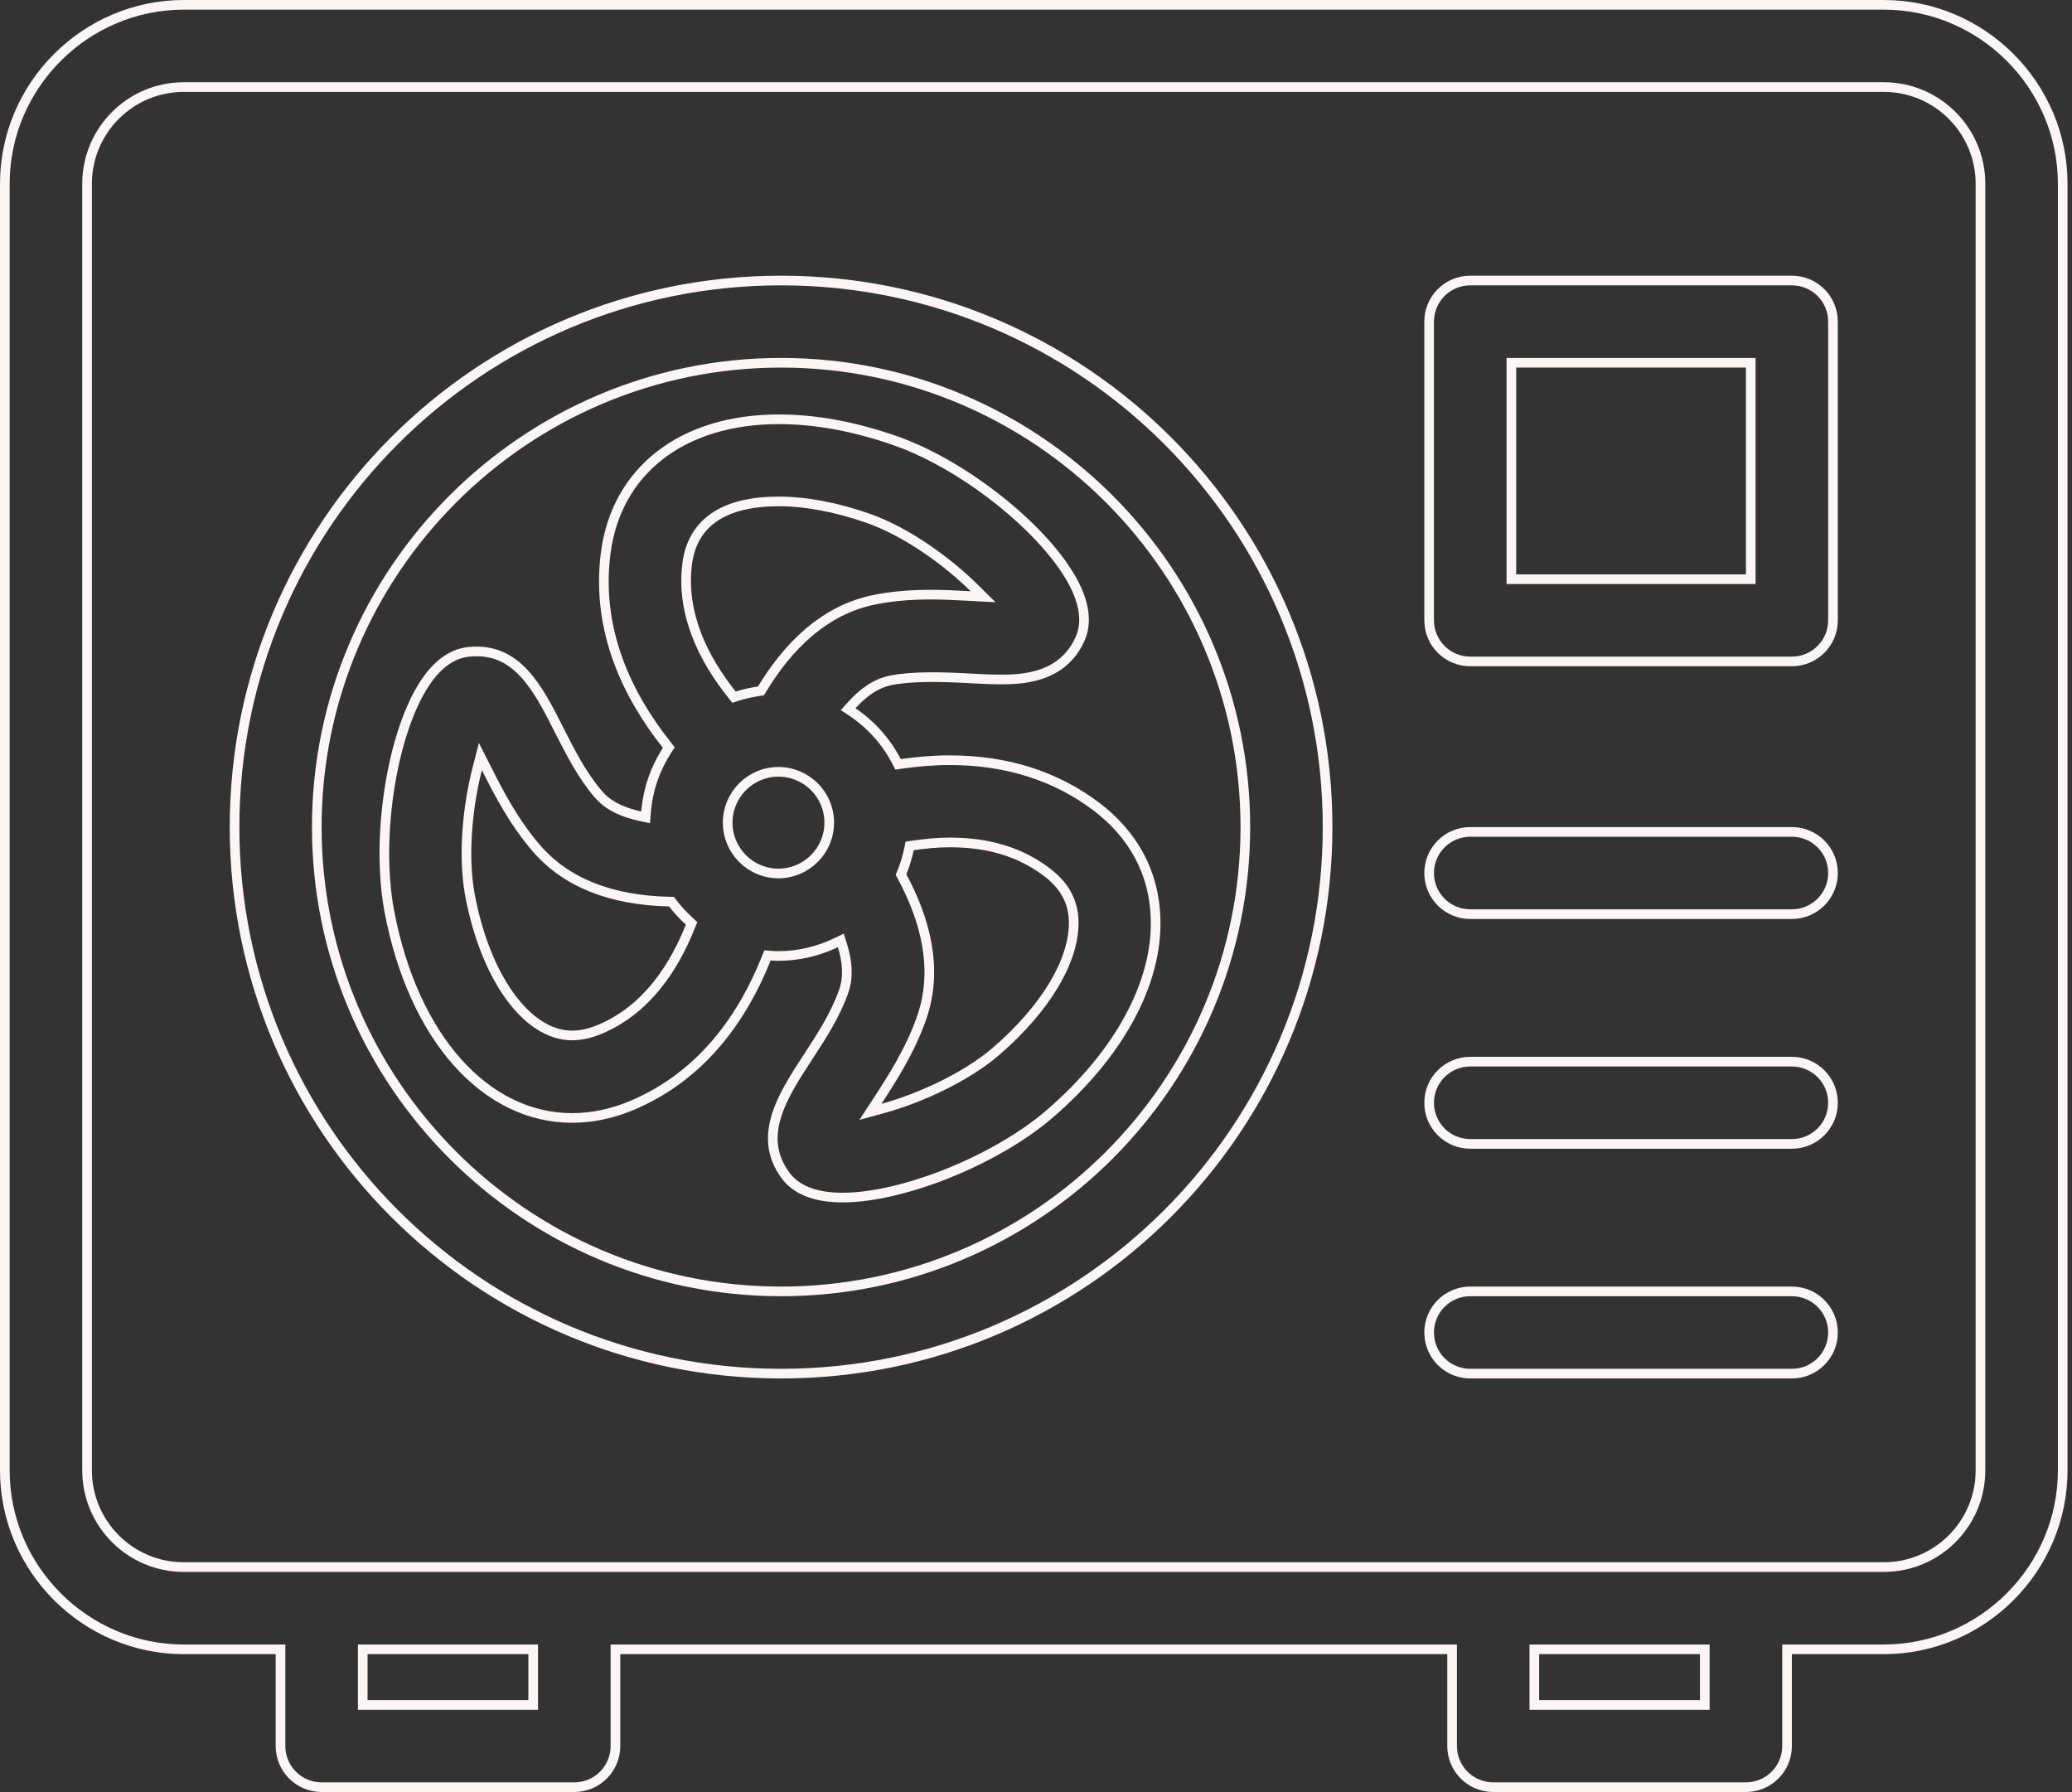
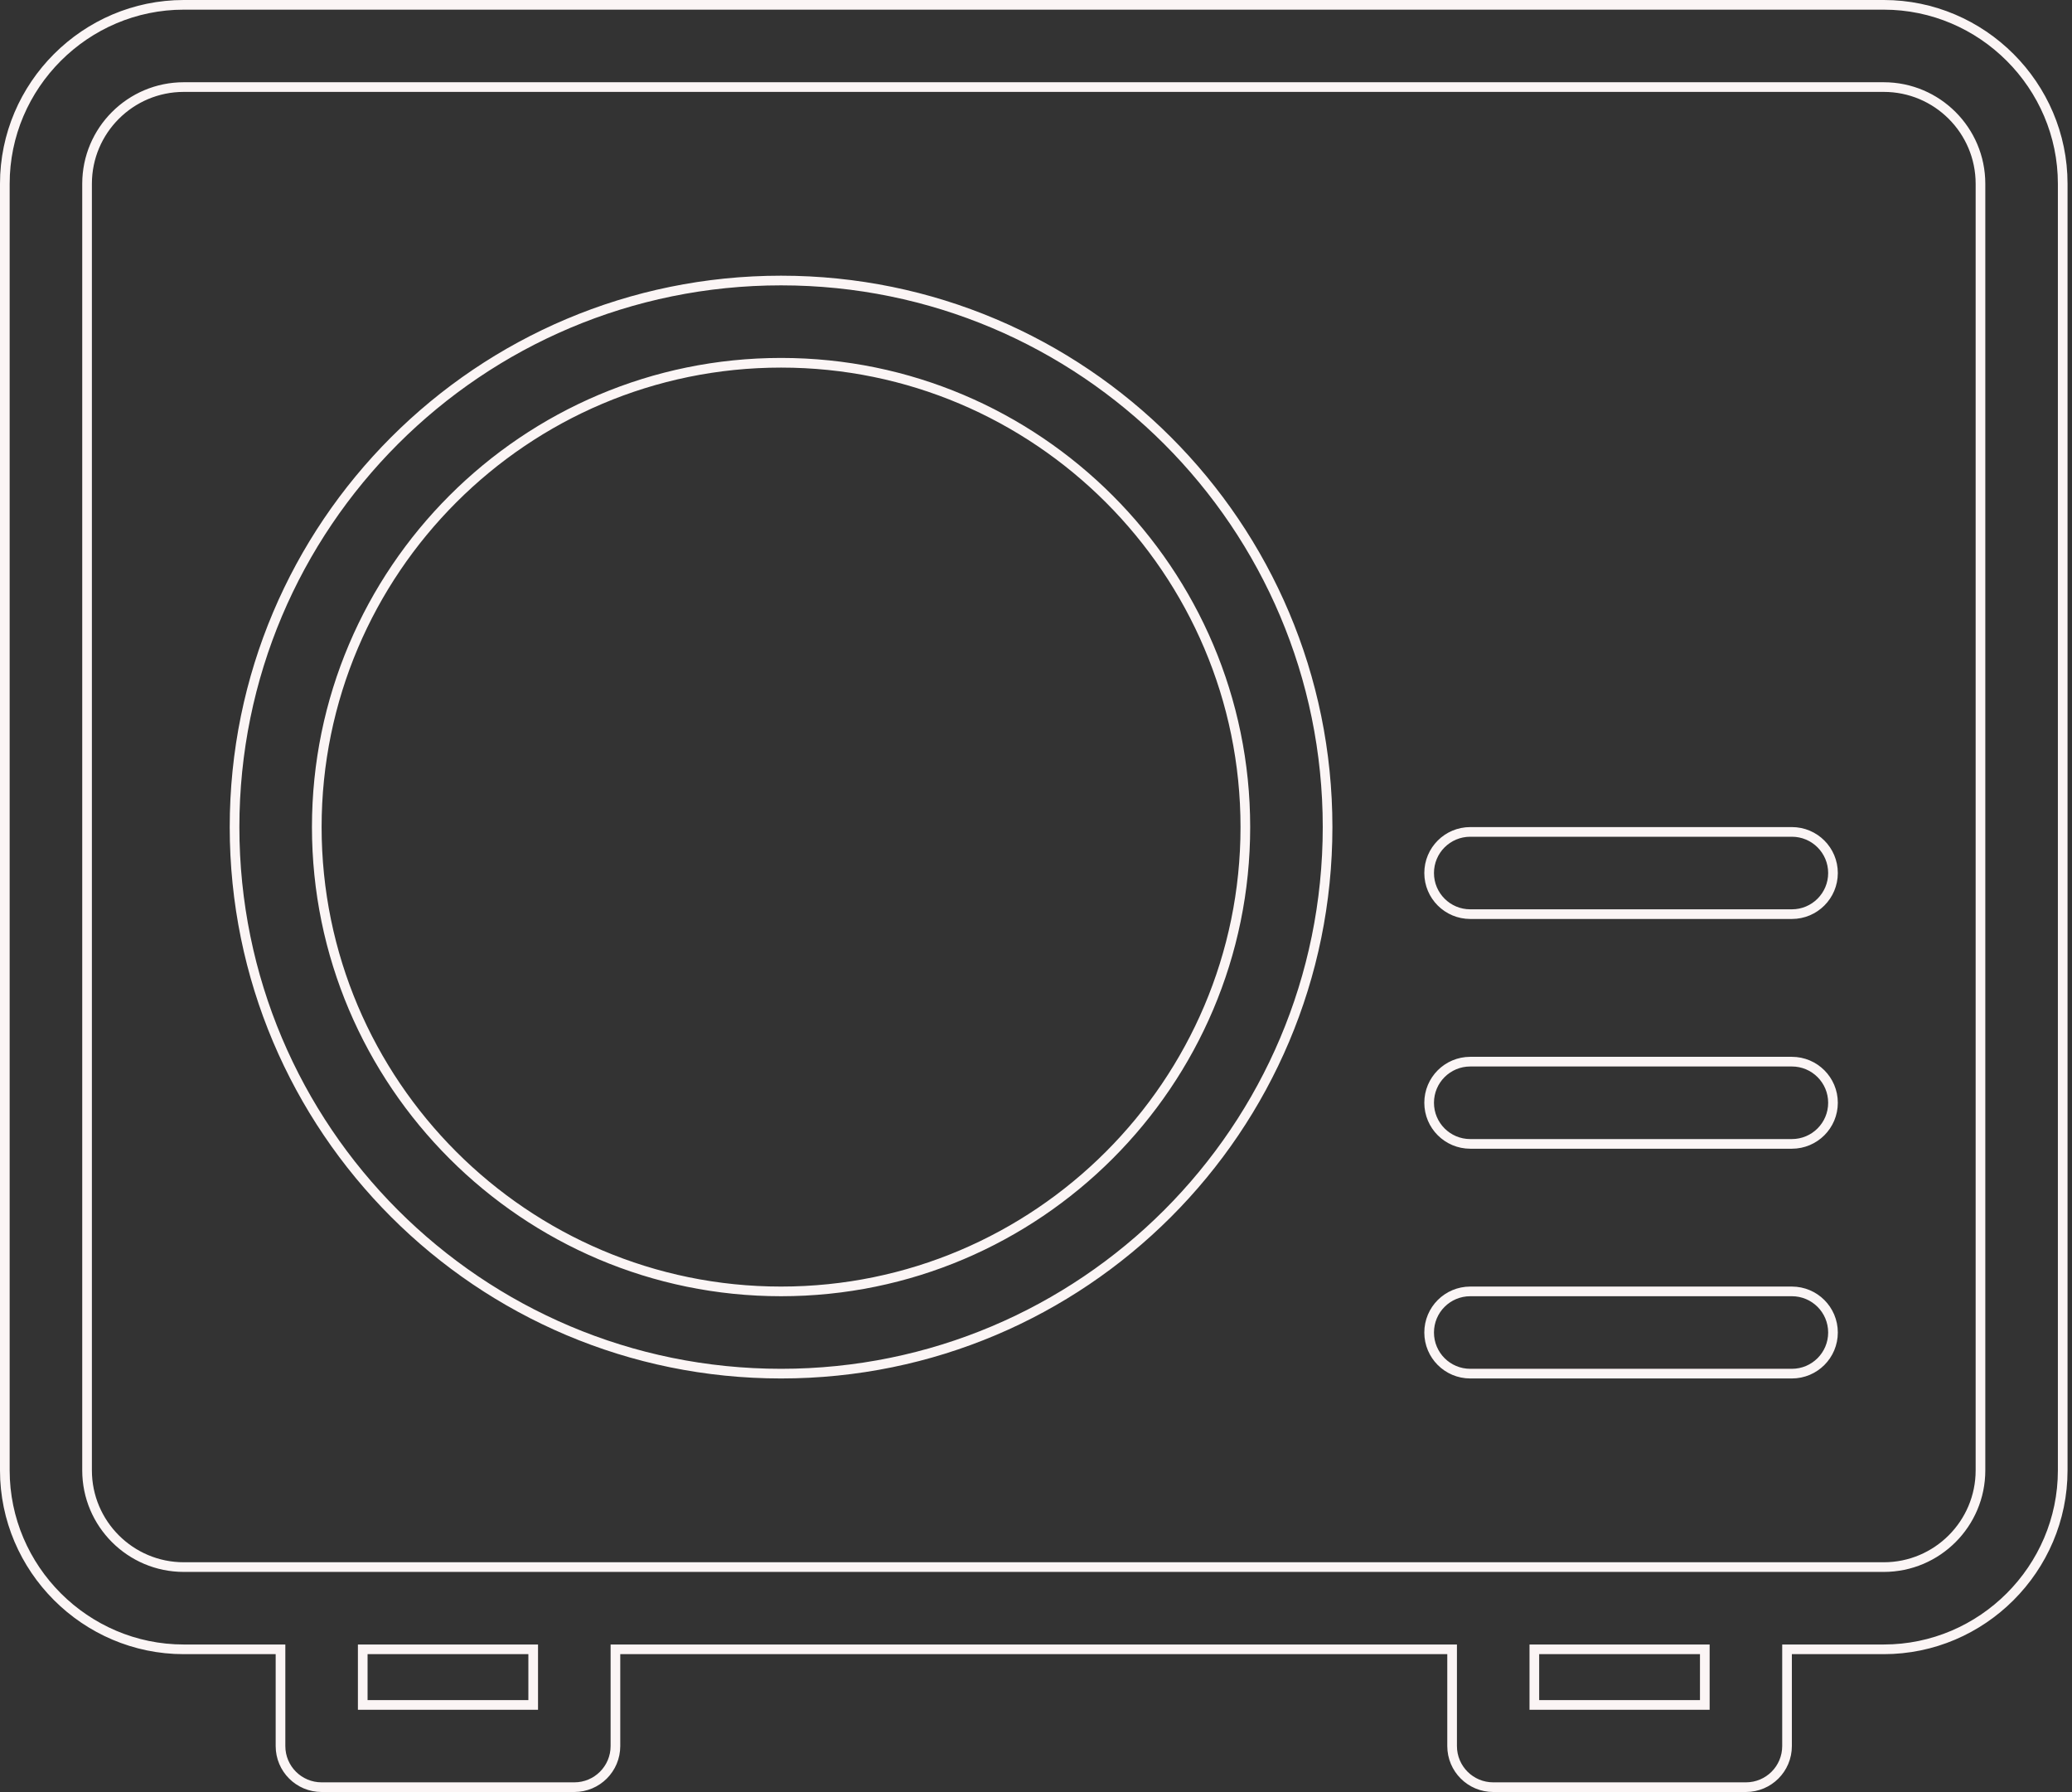
<svg xmlns="http://www.w3.org/2000/svg" width="429" height="371" viewBox="0 0 429 371" fill="none">
  <rect x="0" y="0" width="429" height="371" fill="#333333" stroke="none" />
  <path d="M371.001 189.256H304.411C299.705 189.256 295.898 185.449 295.898 180.744C295.898 176.038 299.705 172.231 304.411 172.231H371.001C375.707 172.231 379.514 176.038 379.514 180.744C379.514 185.449 375.707 189.256 371.001 189.256Z" stroke="#FBF5F5" stroke-width="2" />
  <path d="M371.001 236.821H304.411C299.705 236.821 295.898 233.014 295.898 228.308C295.898 223.602 299.705 219.795 304.411 219.795H371.001C375.707 219.795 379.514 223.602 379.514 228.308C379.514 233.014 375.707 236.821 371.001 236.821Z" stroke="#FBF5F5" stroke-width="2" />
  <path d="M371.001 284.385H304.411C299.705 284.385 295.898 280.578 295.898 275.872C295.898 271.166 299.705 267.359 304.411 267.359H371.001C375.707 267.359 379.514 271.166 379.514 275.872C379.514 280.577 375.707 284.385 371.001 284.385Z" stroke="#FBF5F5" stroke-width="2" />
-   <path d="M312.924 118.91V119.91H313.924H361.488H362.488V118.91V76.103V75.103H361.488H313.924H312.924V76.103V118.91ZM371.001 136.936H304.411C299.705 136.936 295.898 133.129 295.898 128.423V66.59C295.898 61.884 299.705 58.077 304.411 58.077H371.001C375.707 58.077 379.514 61.884 379.514 66.59V128.423C379.514 133.129 375.707 136.936 371.001 136.936Z" stroke="#FBF5F5" stroke-width="2" />
  <path d="M257.846 171.231C257.846 118.228 214.719 75.103 161.717 75.103C108.715 75.103 65.589 118.228 65.589 171.231C65.589 224.233 108.715 267.359 161.717 267.359C214.72 267.359 257.846 224.233 257.846 171.231ZM48.563 171.231C48.563 108.723 99.209 58.077 161.717 58.077C224.226 58.077 274.871 108.723 274.871 171.231C274.871 233.739 224.226 284.385 161.717 284.385C99.209 284.385 48.563 233.739 48.563 171.231Z" stroke="#FBF5F5" stroke-width="2" />
-   <path d="M185.617 157.613L185.945 158.24L186.645 158.14C189.86 157.681 193.212 157.388 196.648 157.388C208.401 157.388 218.588 160.638 226.981 166.977C234.742 172.844 239.004 180.836 239.255 190.156L239.256 190.162C239.688 203.423 231.763 218.207 217.233 230.692C211.715 235.426 204.139 239.746 196.352 242.881C188.556 246.02 180.644 247.934 174.464 247.934C168.653 247.934 164.757 246.278 162.584 243.276L162.583 243.274C159.638 239.223 159.503 235.165 160.734 231.107C161.985 226.98 164.627 222.923 167.2 218.974C170.012 214.681 173.003 210.101 174.722 205.115C175.728 202.199 175.416 198.973 174.435 195.798L174.093 194.692L173.049 195.191C169.44 196.915 165.406 197.918 161.142 197.918C160.663 197.918 160.159 197.883 159.634 197.846L158.906 197.794L158.635 198.472C153.897 210.316 145.591 222.626 130.878 228.838C126.754 230.575 122.575 231.454 118.465 231.454C100.585 231.454 85.559 214.928 80.597 188.588C79.11 180.685 79.31 171.063 80.812 162.169C82.317 153.252 85.106 145.217 88.684 140.413L88.686 140.411C91.19 137.036 94.008 135.273 97.016 134.957L97.017 134.957C102.013 134.429 105.551 136.264 108.419 139.307C111.343 142.41 113.532 146.726 115.751 151.117L115.752 151.119L115.873 151.358C118.166 155.871 120.591 160.646 124.009 164.57L124.01 164.571C126.151 167.021 129.375 168.292 132.56 168.978L133.675 169.219L133.767 168.081C134.144 163.421 135.685 159.083 138.088 155.371L138.478 154.769L138.032 154.207C130.06 144.14 123.386 130.692 125.384 114.69L125.384 114.69C126.458 106.066 130.415 99.12 136.57 94.32C142.735 89.511 151.173 86.804 161.272 86.804C168.834 86.804 176.934 88.284 185.373 91.244L185.374 91.245C192.966 93.9 201.202 98.88 208.155 104.625C215.125 110.385 220.69 116.817 223.06 122.319L223.06 122.319C224.732 126.195 224.852 129.516 223.623 132.273C219.901 140.613 211.149 140.673 207.015 140.673C204.993 140.673 202.829 140.555 200.544 140.43L200.271 140.415C194.948 140.118 188.885 139.977 184.491 140.84C181.39 141.437 178.684 143.409 176.378 145.964L175.607 146.819L176.562 147.463C180.362 150.026 183.483 153.523 185.617 157.613ZM97.321 185.39L98.304 185.205L97.321 185.39C98.902 193.782 101.799 200.969 105.457 206.085C109.097 211.177 113.614 214.372 118.444 214.372C120.295 214.372 122.248 213.925 124.239 213.086C133.906 209.015 139.582 200.231 142.933 191.799L143.188 191.156L142.677 190.69C141.455 189.576 140.325 188.356 139.323 187.049L139.031 186.669L138.552 186.658C126.406 186.384 117.233 182.697 111.153 175.723C106.377 170.236 103.231 164.08 100.664 159.002L99.465 156.63L98.803 159.205C96.924 166.516 95.724 176.91 97.321 185.39ZM157.093 143.107L157.555 143.037L157.797 142.637C163.026 134.013 170.556 126.208 181.194 124.131L181.197 124.13C184.688 123.439 188.468 123.109 192.745 123.109C195.339 123.109 197.858 123.242 200.157 123.364C200.416 123.378 200.671 123.391 200.924 123.405L203.553 123.542L201.678 121.694C196.3 116.391 187.873 110.156 179.736 107.304C173.263 105.027 166.869 103.811 161.271 103.811C155.695 103.811 151.221 104.844 147.984 107.016C144.708 109.214 142.808 112.508 142.275 116.763L142.275 116.764C140.963 127.26 145.832 136.651 151.553 143.803L151.985 144.343L152.643 144.129C154.066 143.666 155.553 143.343 157.093 143.107ZM181.652 227.985L180.212 230.191L182.753 229.495C190.449 227.388 200.017 223.003 206.181 217.695C211.298 213.292 215.373 208.587 218.146 203.967C220.914 199.358 222.421 194.774 222.302 190.636L222.302 190.636C222.18 186.518 220.345 183.278 216.739 180.558C211.24 176.391 204.663 174.411 196.665 174.411C194.035 174.411 191.493 174.678 189.034 175.035L188.339 175.136L188.198 175.824C187.859 177.486 187.358 179.08 186.728 180.627L186.55 181.063L186.774 181.478C191.488 190.228 194.344 200.492 190.871 210.573C188.501 217.428 184.758 223.223 181.652 227.985ZM150.665 170.304C150.665 176.111 155.364 180.836 161.159 180.836C166.97 180.836 171.691 176.115 171.691 170.304C171.691 164.491 166.967 159.792 161.159 159.792C155.365 159.792 150.665 164.515 150.665 170.304Z" stroke="#FBF5F5" stroke-width="2" />
  <path d="M58.077 342.462V341.462H57.077H38.051C17.683 341.462 1 324.779 1 304.41V38.051C1 17.683 17.683 1 38.051 1H390.026C410.394 1 427.077 17.683 427.077 38.051V304.41C427.077 324.779 410.394 341.462 390.026 341.462H371H370V342.462V361.487C370 366.193 366.193 370 361.487 370H309.167C304.461 370 300.654 366.193 300.654 361.487V342.462V341.462H299.654H128.423H127.423V342.462V361.487C127.423 366.193 123.616 370 118.91 370H66.59C61.884 370 58.077 366.193 58.077 361.487V342.462ZM109.397 352.974H110.397V351.974V342.462V341.462H109.397H76.103H75.103V342.462V351.974V352.974H76.103H109.397ZM351.974 352.974H352.974V351.974V342.462V341.462H351.974H318.68H317.68V342.462V351.974V352.974H318.68H351.974ZM390.026 324.436C401.075 324.436 410.051 315.46 410.051 304.41V38.051C410.051 27.002 401.075 18.026 390.026 18.026H38.051C27.002 18.026 18.026 27.002 18.026 38.051V304.41C18.026 315.46 27.002 324.436 38.051 324.436H390.026Z" stroke="#FBF5F5" stroke-width="2" />
</svg>